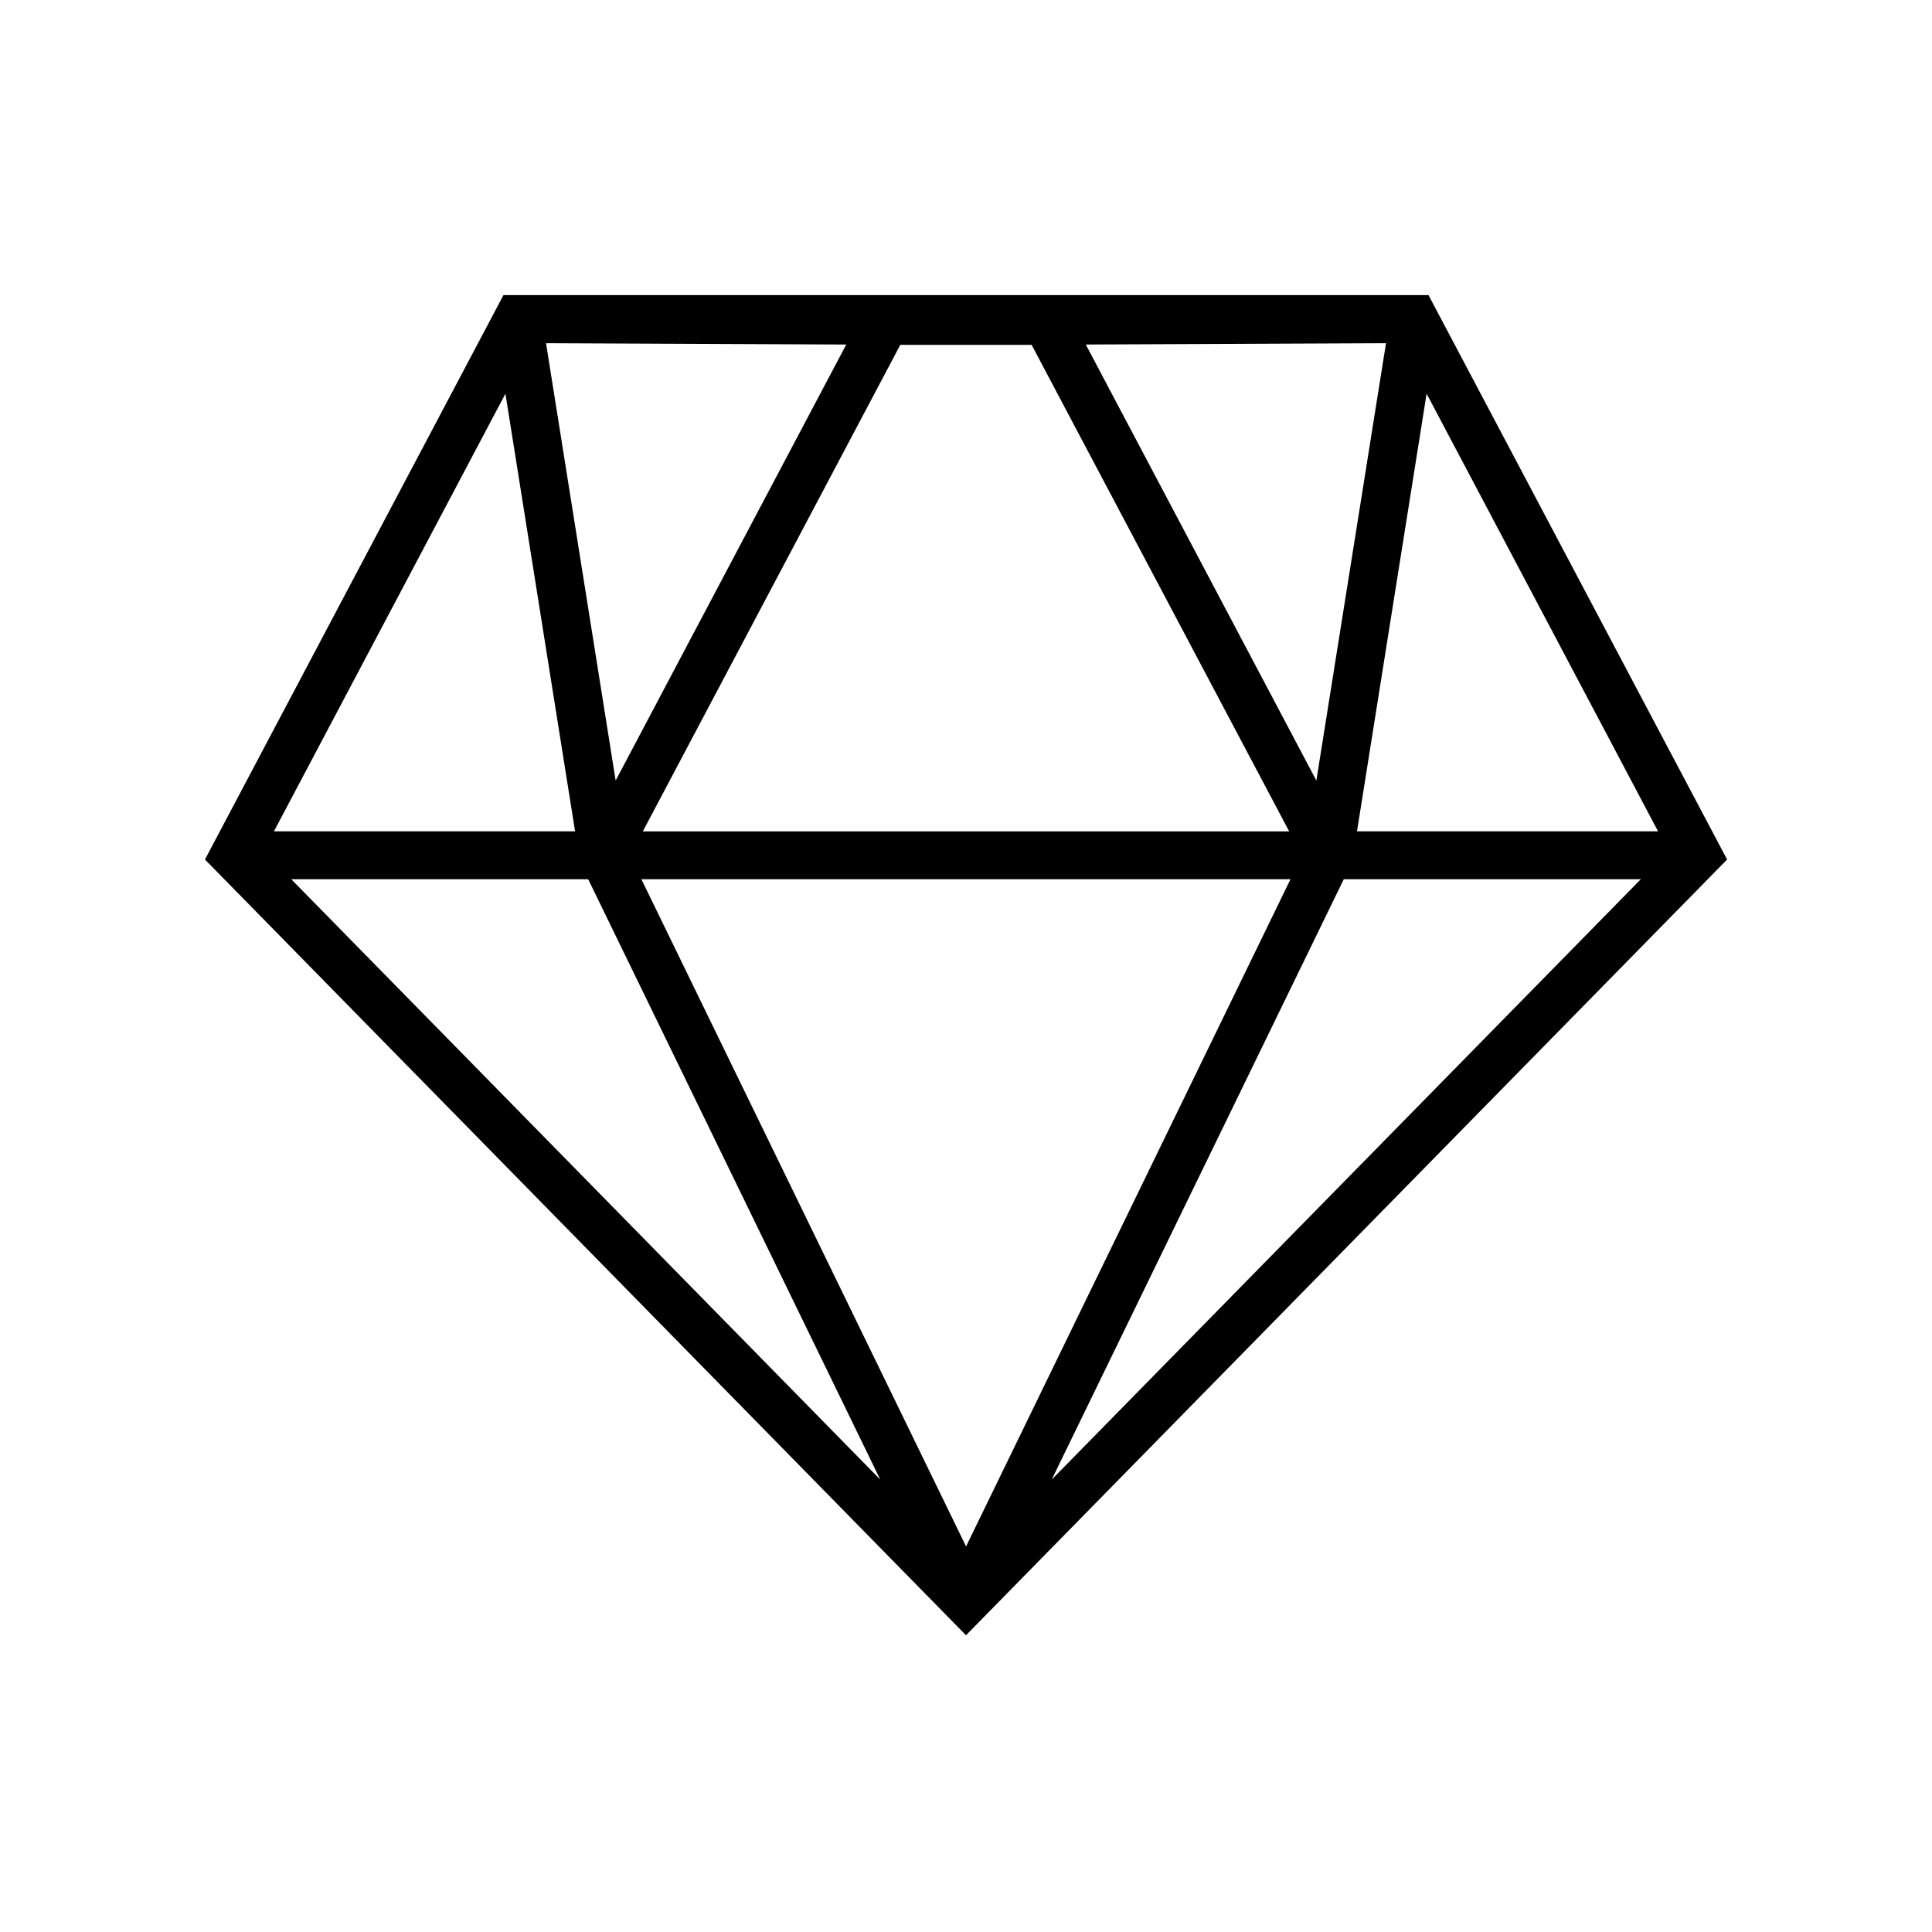
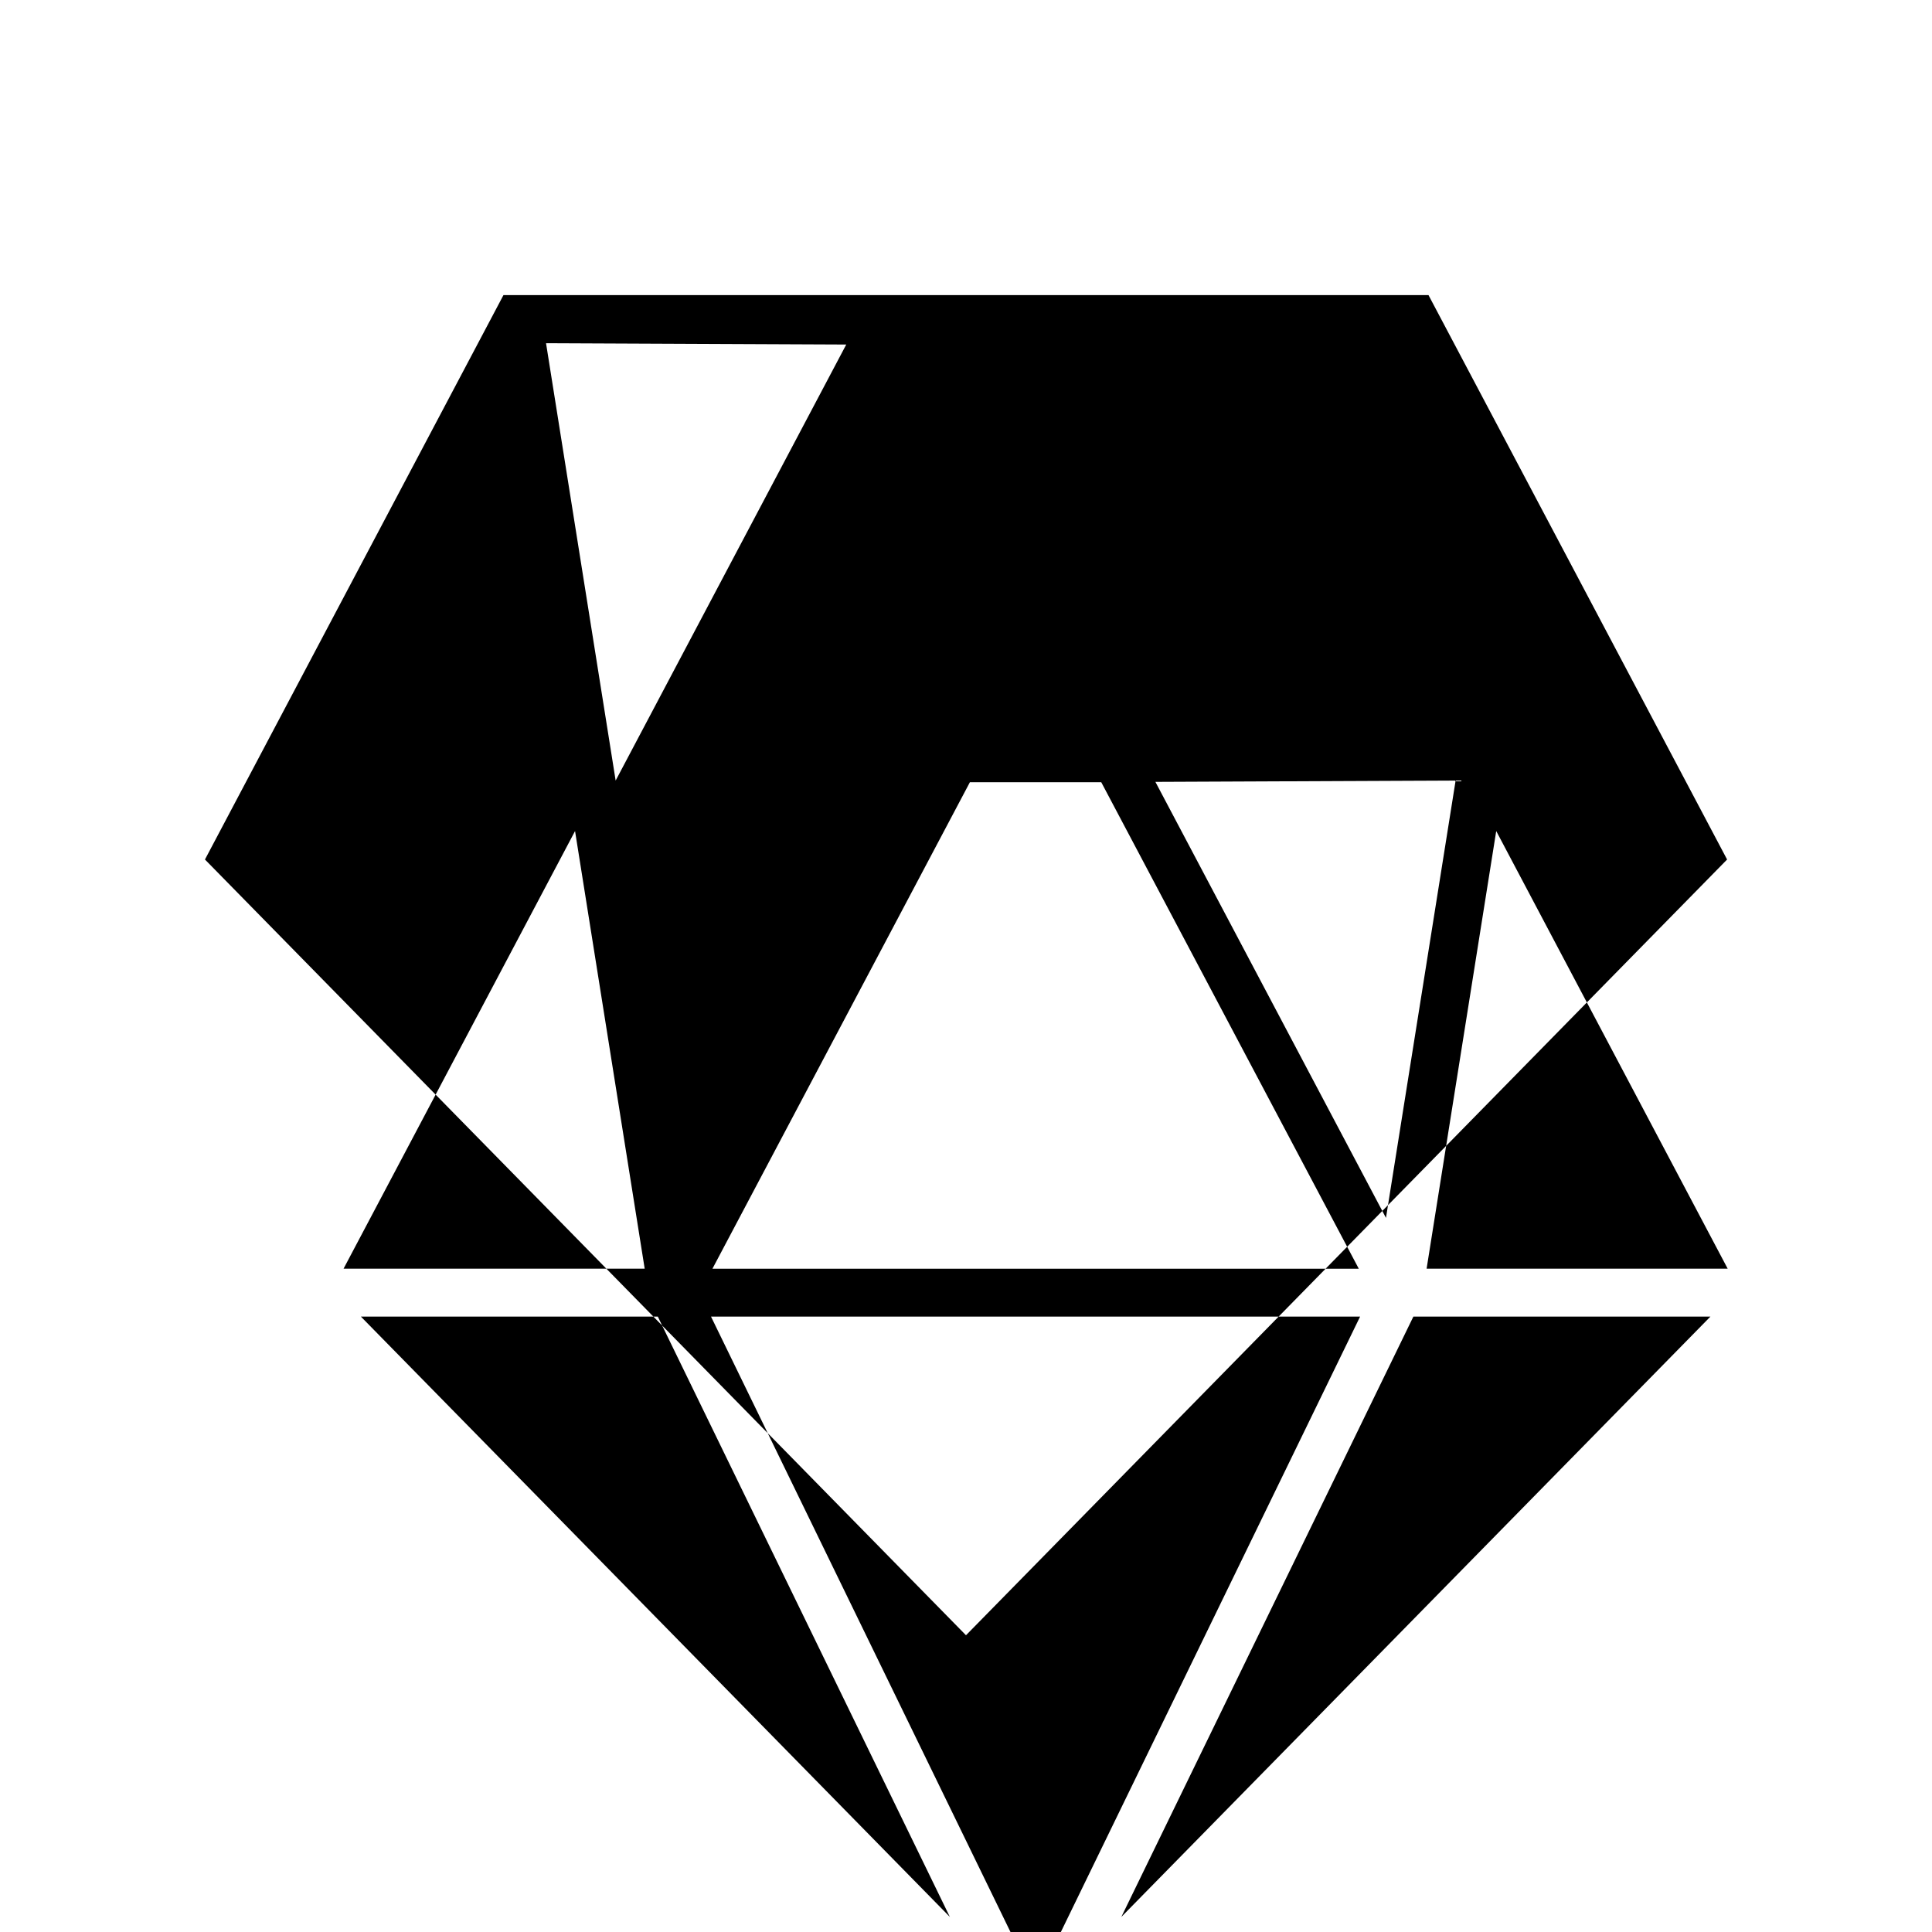
<svg xmlns="http://www.w3.org/2000/svg" fill="#000000" width="800px" height="800px" version="1.1" viewBox="144 144 512 512">
-   <path d="m277.42 222.21-79.102 149.57 201.68 205.58 201.7-205.58-79.129-149.57zm11.285 12.742 79.562 0.352-61.113 115.55zm222.6 0-18.457 115.9-61.105-115.55zm-128.72 0.441h34.809l68.25 128.93h-171.29zm-104.64 12.941 18.457 115.98h-79.805zm244.12 0 61.34 115.98h-79.789zm-300.88 128.67h78.688l77.402 159.1zm92.789 0h172.02l-85.977 176.82zm186.14 0h78.723l-156.12 159.1z" />
+   <path d="m277.42 222.21-79.102 149.57 201.68 205.58 201.7-205.58-79.129-149.57zm11.285 12.742 79.562 0.352-61.113 115.55m222.6 0-18.457 115.9-61.105-115.55zm-128.72 0.441h34.809l68.25 128.93h-171.29zm-104.64 12.941 18.457 115.98h-79.805zm244.12 0 61.34 115.98h-79.789zm-300.88 128.67h78.688l77.402 159.1zm92.789 0h172.02l-85.977 176.82zm186.14 0h78.723l-156.12 159.1z" />
</svg>